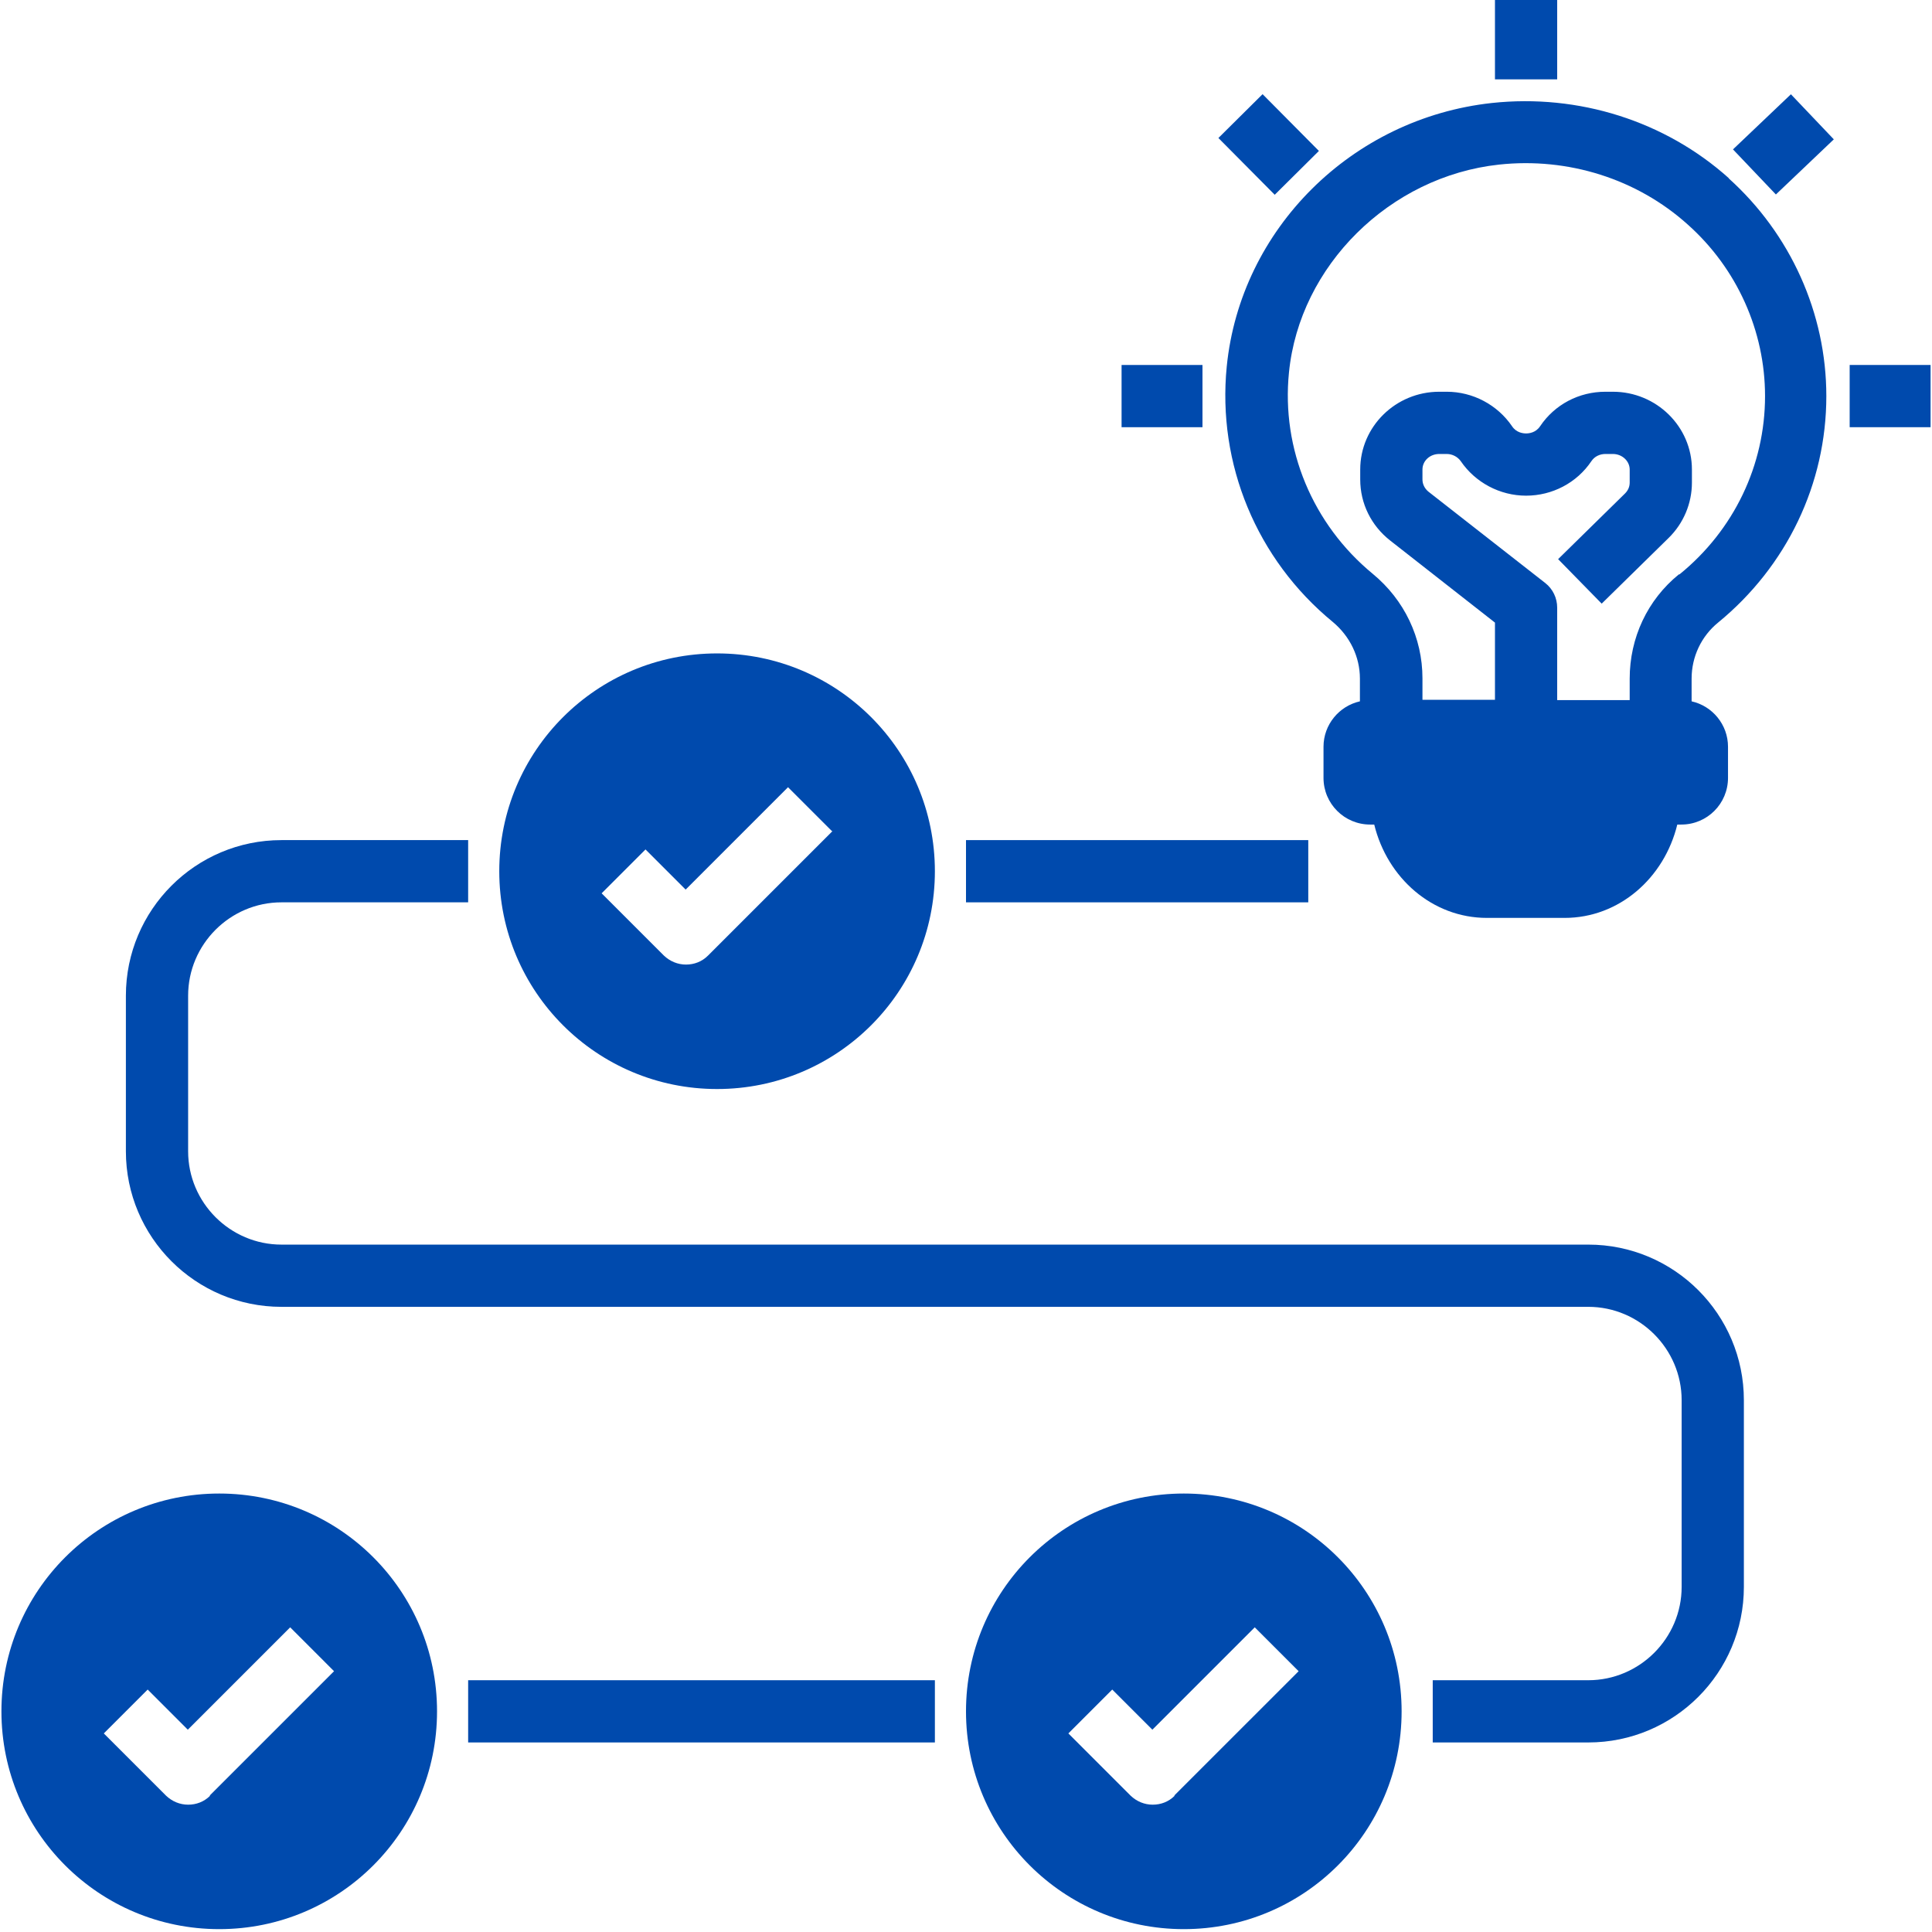
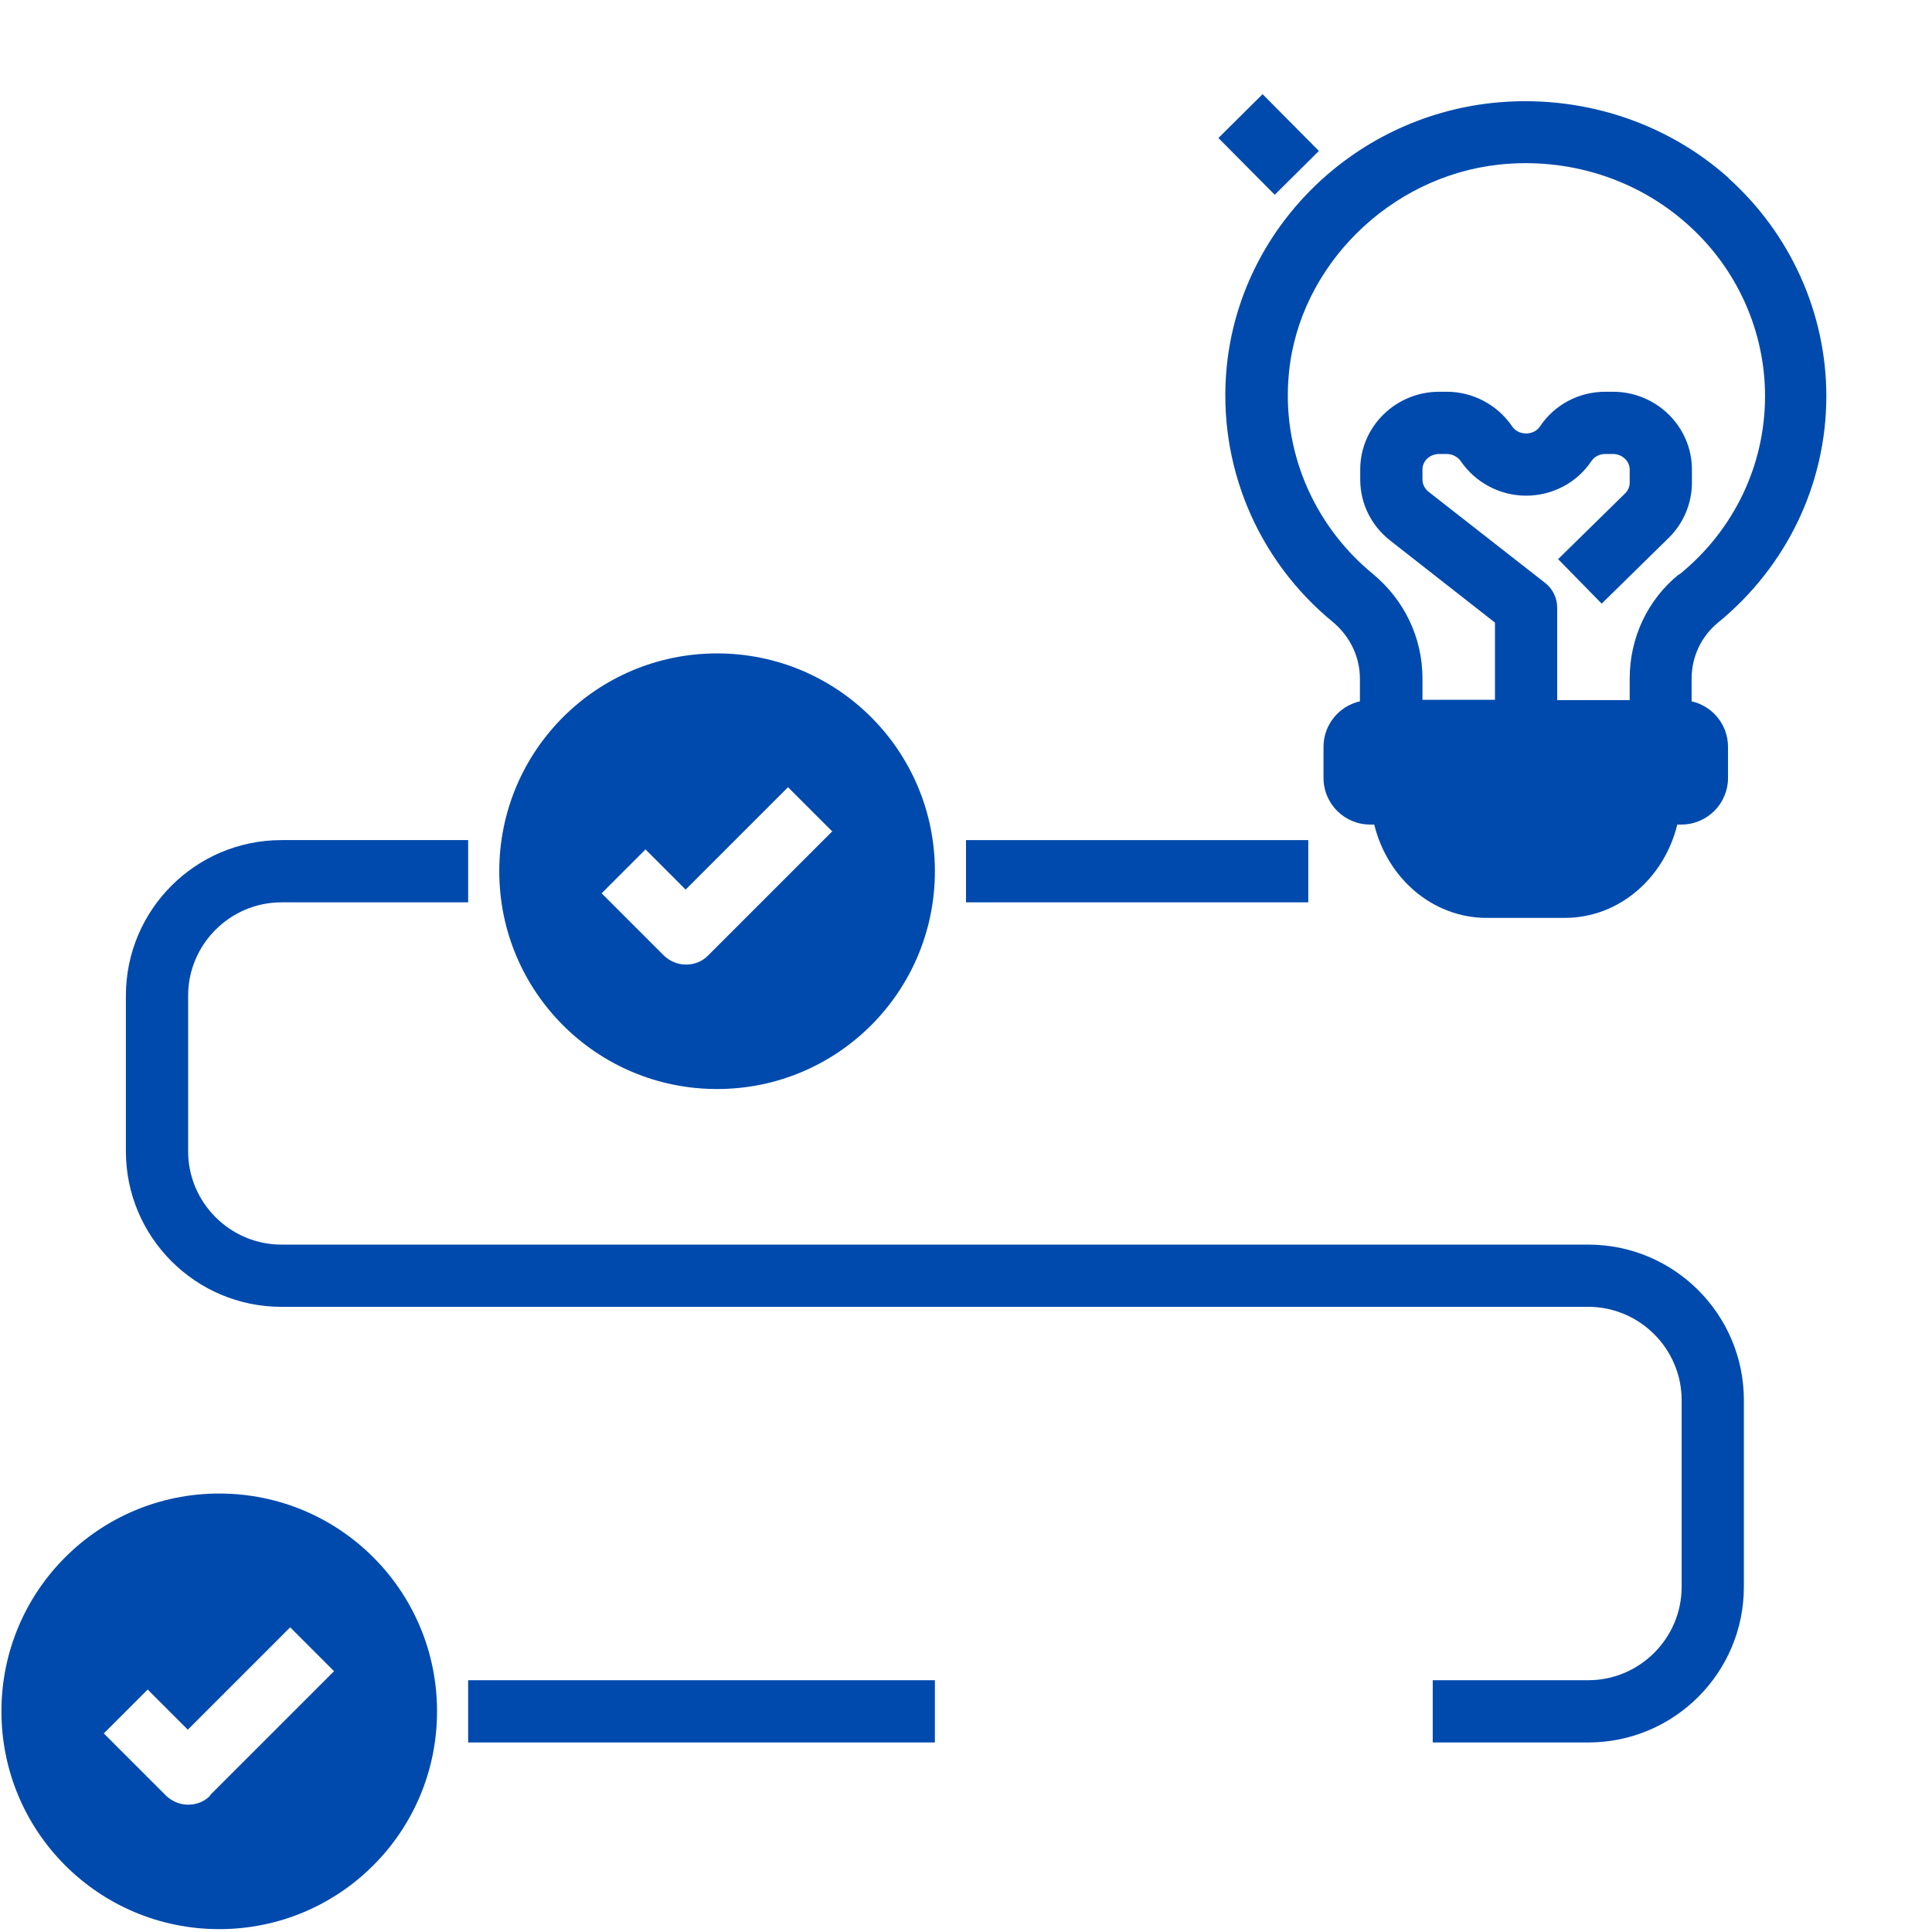
<svg xmlns="http://www.w3.org/2000/svg" width="900" viewBox="0 0 675 675" height="900" preserveAspectRatio="xMidYMid meet">
  <defs>
    <clipPath id="a0a869ce0a">
      <path d="M 646 127 L 674.5 127 L 674.5 150 L 646 150 Z M 646 127 " clip-rule="nonzero" />
    </clipPath>
    <clipPath id="09d5a9d54a">
      <path d="M 0.5 521 L 153 521 L 153 674 L 0.5 674 Z M 0.5 521 " clip-rule="nonzero" />
    </clipPath>
  </defs>
  <path fill="#004aad" d="M 604.059 62.289 C 581.77 42.289 551.551 32.723 521.219 35.984 C 472.301 41.309 433.383 80.012 428.598 128.059 C 425.23 162.086 439.035 195.461 465.668 217.312 C 471.648 222.312 475.125 229.488 475.125 237.098 L 475.125 245.031 C 467.844 246.664 462.406 253.184 462.406 260.902 L 462.406 271.773 C 462.406 280.797 469.691 288.082 478.715 288.082 L 480.129 288.082 C 484.691 306.781 500.457 320.695 519.48 320.695 L 546.656 320.695 C 565.684 320.695 581.445 306.781 586.012 288.082 L 587.426 288.082 C 596.445 288.082 603.73 280.797 603.73 271.773 L 603.73 260.902 C 603.73 253.184 598.297 246.664 591.012 245.031 L 591.012 237.098 C 591.012 229.488 594.383 222.312 600.25 217.527 C 624.277 197.852 638.082 169.043 638.082 138.387 C 638.082 109.473 625.582 81.75 603.949 62.289 Z M 586.555 200.68 C 575.574 209.594 569.379 222.855 569.379 237.098 L 569.379 244.598 L 544.047 244.598 L 544.047 212.309 C 544.047 208.941 542.527 205.789 539.918 203.723 L 499.043 171.762 C 497.738 170.676 496.977 169.152 496.977 167.523 L 496.977 164.043 C 496.977 161 499.586 158.609 502.848 158.609 L 505.457 158.609 C 507.414 158.609 509.262 159.586 510.348 161.109 C 515.457 168.609 524.047 173.176 533.18 173.176 C 542.309 173.176 550.898 168.719 556.008 161.109 C 557.094 159.477 558.941 158.609 560.898 158.609 L 563.508 158.609 C 566.77 158.609 569.379 161.109 569.379 164.043 L 569.379 168.609 C 569.379 170.023 568.836 171.328 567.746 172.414 L 544.375 195.352 L 559.594 210.898 L 582.969 187.961 C 588.184 182.852 591.121 175.895 591.121 168.609 L 591.121 164.043 C 591.121 149.043 578.727 136.867 563.508 136.867 L 560.898 136.867 C 551.66 136.867 543.18 141.324 538.07 148.934 C 536.547 151.215 534.156 151.434 533.18 151.434 C 532.199 151.434 529.809 151.215 528.285 148.934 C 523.176 141.434 514.59 136.867 505.457 136.867 L 502.848 136.867 C 487.629 136.867 475.234 149.043 475.234 164.043 L 475.234 167.523 C 475.234 175.895 479.039 183.609 485.672 188.828 L 522.309 217.527 L 522.309 244.488 L 496.977 244.488 L 496.977 236.988 C 496.977 222.855 490.672 209.594 479.582 200.461 C 458.602 183.176 447.625 156.867 450.34 130.125 C 454.035 92.84 485.562 61.637 523.719 57.508 C 547.855 54.898 571.988 62.508 589.707 78.488 C 606.883 93.816 616.668 115.668 616.668 138.387 C 616.668 162.52 605.797 185.242 586.773 200.68 Z M 586.555 200.68 " fill-opacity="1" fill-rule="nonzero" />
-   <path fill="#004aad" d="M 522.309 0 L 544.047 0 L 544.047 27.723 L 522.309 27.723 Z M 522.309 0 " fill-opacity="1" fill-rule="nonzero" />
  <path fill="#004aad" d="M 425.684 48.215 L 441.117 32.902 L 460.797 52.734 L 445.363 68.047 Z M 425.684 48.215 " fill-opacity="1" fill-rule="nonzero" />
-   <path fill="#004aad" d="M 605.469 52.195 L 625.707 32.938 L 640.695 48.688 L 620.457 67.945 Z M 605.469 52.195 " fill-opacity="1" fill-rule="nonzero" />
-   <path fill="#004aad" d="M 391.855 127.516 L 420.121 127.516 L 420.121 149.258 L 391.855 149.258 Z M 391.855 127.516 " fill-opacity="1" fill-rule="nonzero" />
  <g clip-path="url(#a0a869ce0a)">
-     <path fill="#004aad" d="M 646.234 127.516 L 674.5 127.516 L 674.5 149.258 L 646.234 149.258 Z M 646.234 127.516 " fill-opacity="1" fill-rule="nonzero" />
-   </g>
+     </g>
  <g clip-path="url(#09d5a9d54a)">
    <path fill="#004aad" d="M 76.598 521.809 C 34.527 521.809 0.5 555.832 0.5 597.906 C 0.5 639.977 34.527 674 76.598 674 C 118.668 674 152.691 639.977 152.691 597.906 C 152.691 555.832 118.668 521.809 76.598 521.809 Z M 73.445 627.363 C 71.27 629.539 68.551 630.516 65.727 630.516 C 62.898 630.516 60.18 629.43 58.008 627.363 L 36.266 605.621 L 51.594 590.293 L 65.617 604.32 L 101.383 568.555 L 116.711 583.883 L 73.227 627.363 Z M 73.445 627.363 " fill-opacity="1" fill-rule="nonzero" />
  </g>
-   <path fill="#004aad" d="M 413.598 521.809 C 371.527 521.809 337.5 555.832 337.5 597.906 C 337.5 639.977 371.527 674 413.598 674 C 455.668 674 489.695 639.977 489.695 597.906 C 489.695 555.832 455.668 521.809 413.598 521.809 Z M 410.445 627.363 C 408.27 629.539 405.551 630.516 402.727 630.516 C 399.898 630.516 397.184 629.43 395.008 627.363 L 373.266 605.621 L 388.594 590.293 L 402.617 604.32 L 438.383 568.555 L 453.711 583.883 L 410.227 627.363 Z M 410.445 627.363 " fill-opacity="1" fill-rule="nonzero" />
  <path fill="#004aad" d="M 174.434 304.387 C 174.434 346.457 208.461 380.484 250.531 380.484 C 292.602 380.484 326.629 346.457 326.629 304.387 C 326.629 262.316 292.602 228.289 250.531 228.289 C 208.461 228.289 174.434 262.316 174.434 304.387 Z M 290.863 290.363 L 247.379 333.848 C 245.207 336.023 242.488 337 239.66 337 C 236.836 337 234.117 335.914 231.941 333.848 L 210.199 312.105 L 225.527 296.777 L 239.551 310.801 L 275.316 275.035 L 290.645 290.363 Z M 290.863 290.363 " fill-opacity="1" fill-rule="nonzero" />
  <path fill="#004aad" d="M 163.562 587.035 L 326.629 587.035 L 326.629 608.777 L 163.562 608.777 Z M 163.562 587.035 " fill-opacity="1" fill-rule="nonzero" />
  <path fill="#004aad" d="M 554.918 434.84 L 98.34 434.84 C 80.402 434.84 65.727 420.164 65.727 402.227 L 65.727 347.871 C 65.727 329.934 80.402 315.258 98.34 315.258 L 163.562 315.258 L 163.562 293.516 L 98.34 293.516 C 68.336 293.516 43.984 317.867 43.984 347.871 L 43.984 402.227 C 43.984 432.23 68.336 456.582 98.34 456.582 L 554.918 456.582 C 572.855 456.582 587.531 471.258 587.531 489.195 L 587.531 554.422 C 587.531 572.359 572.855 587.035 554.918 587.035 L 500.566 587.035 L 500.566 608.777 L 554.918 608.777 C 584.922 608.777 609.273 584.426 609.273 554.422 L 609.273 489.195 C 609.273 459.191 584.922 434.84 554.918 434.84 Z M 554.918 434.84 " fill-opacity="1" fill-rule="nonzero" />
  <path fill="#004aad" d="M 337.5 293.516 L 457.082 293.516 L 457.082 315.258 L 337.5 315.258 Z M 337.5 293.516 " fill-opacity="1" fill-rule="nonzero" />
</svg>